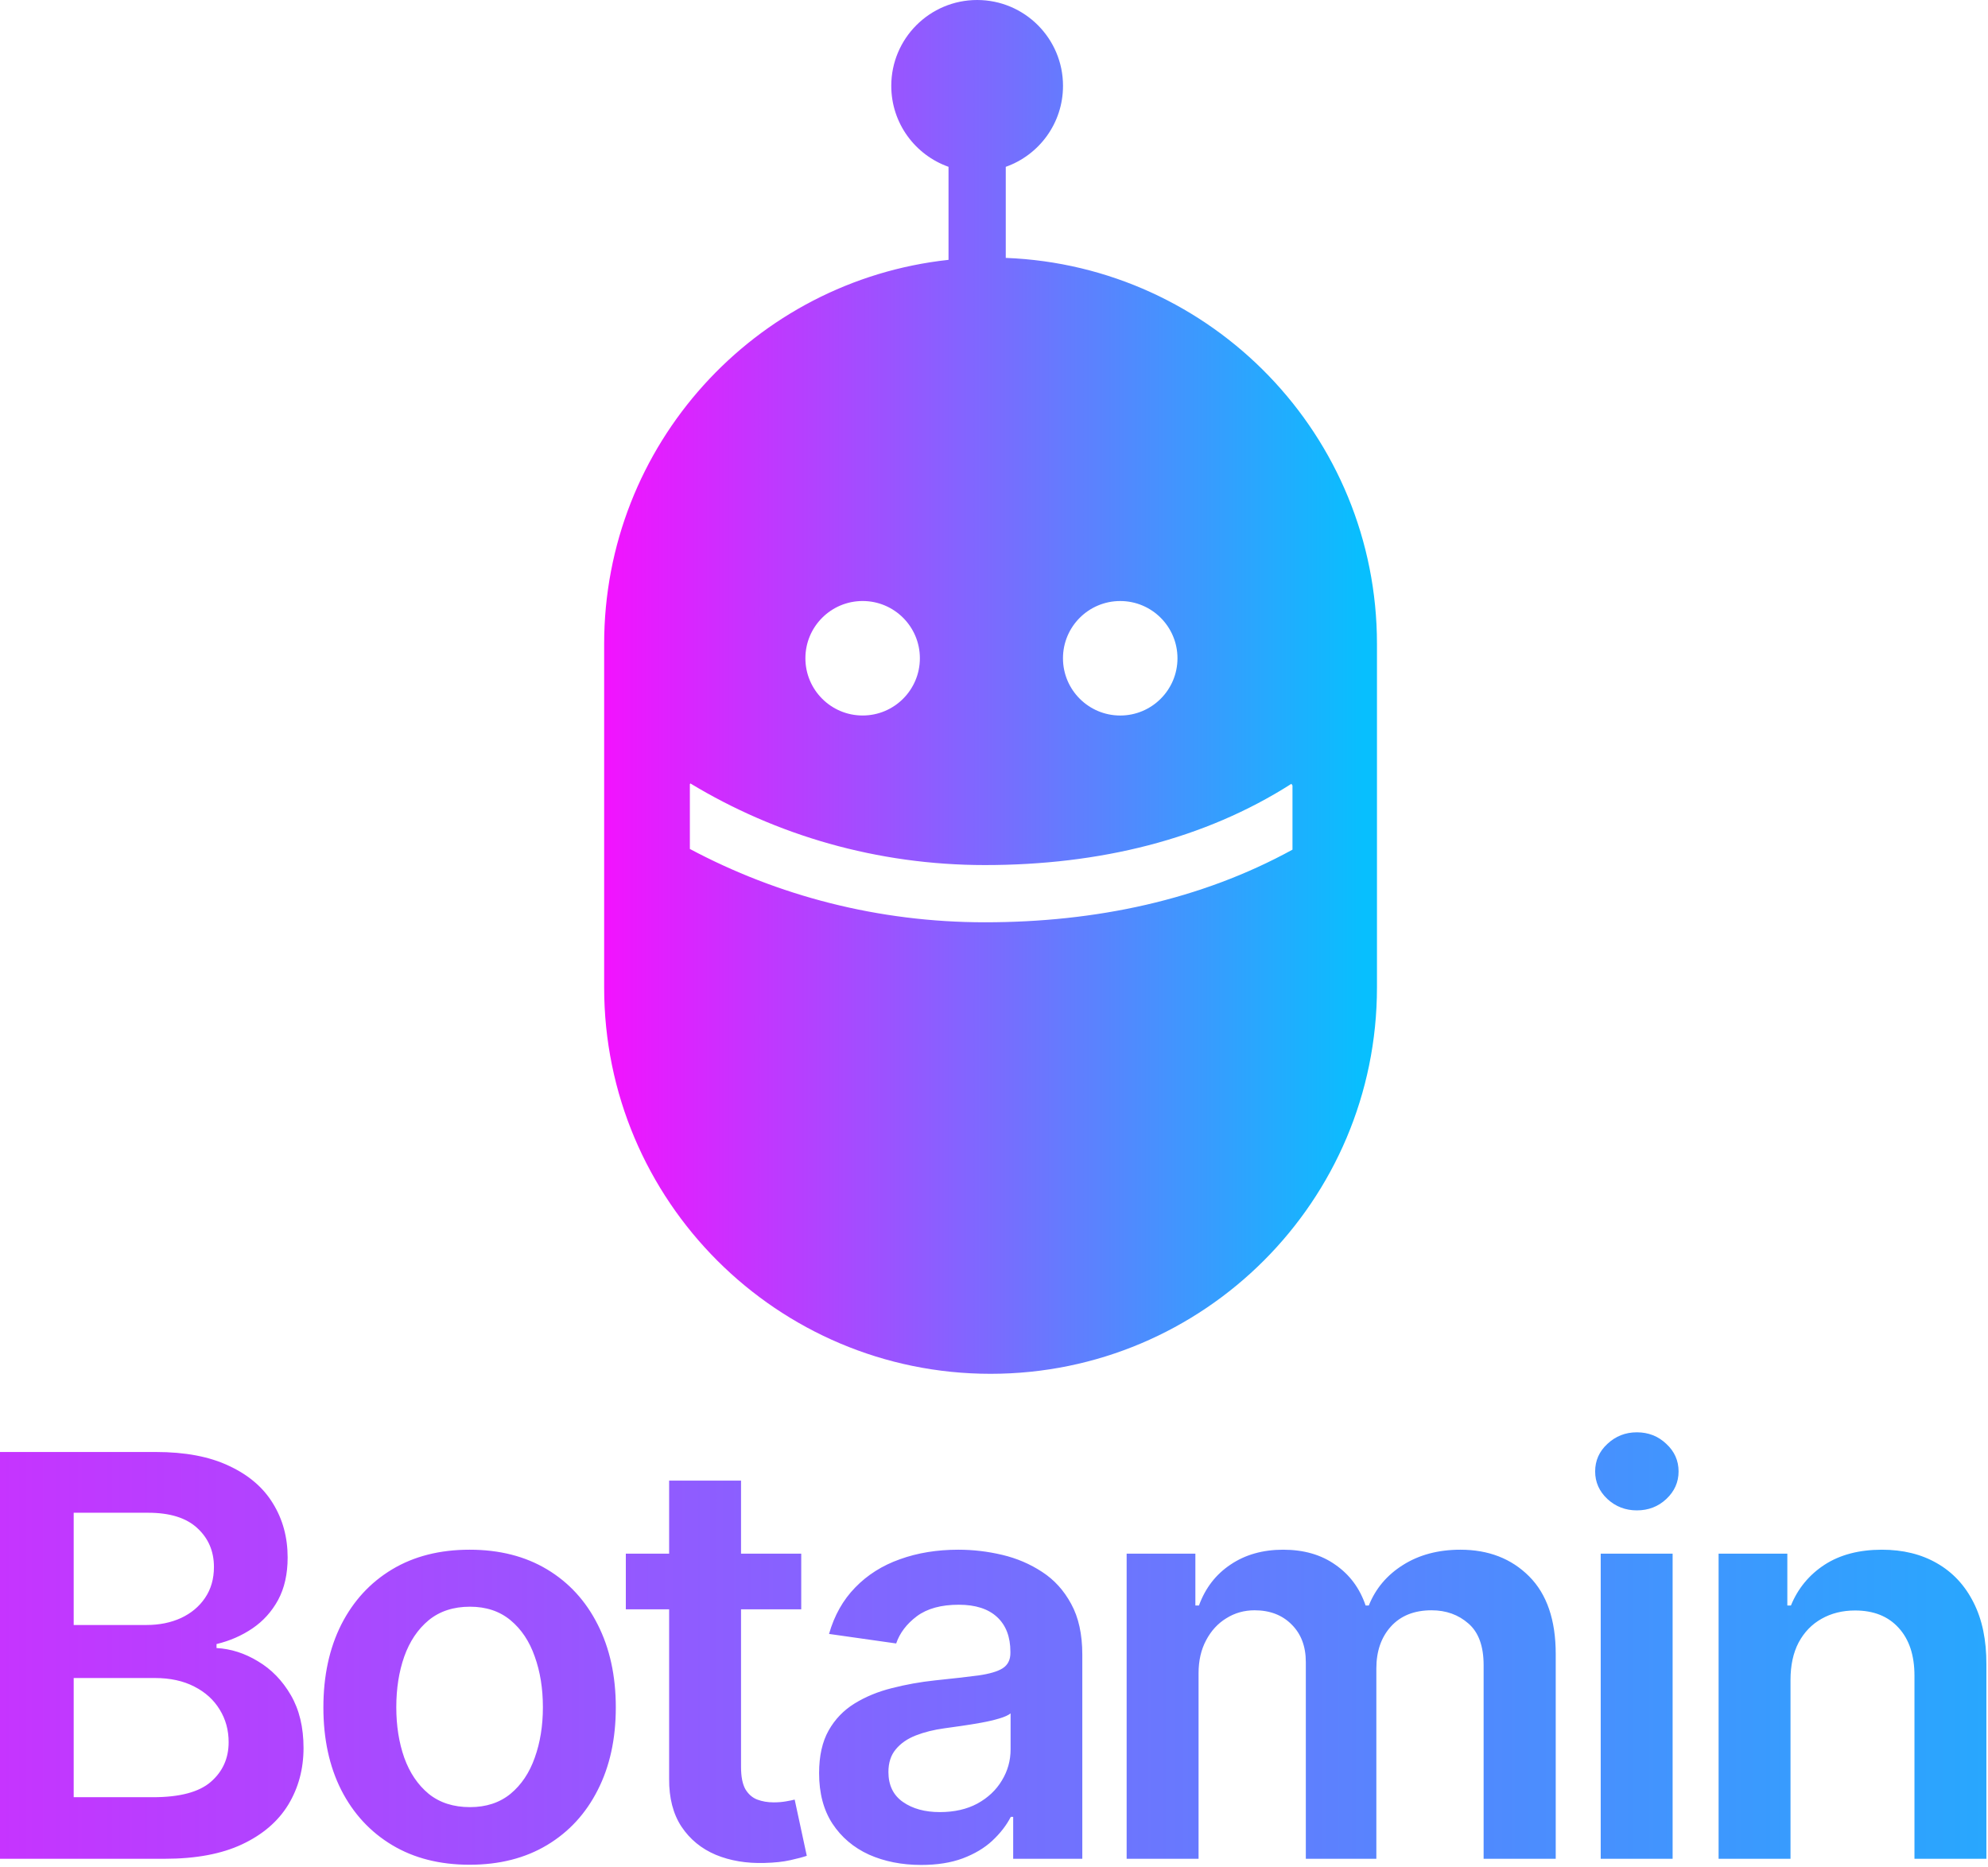
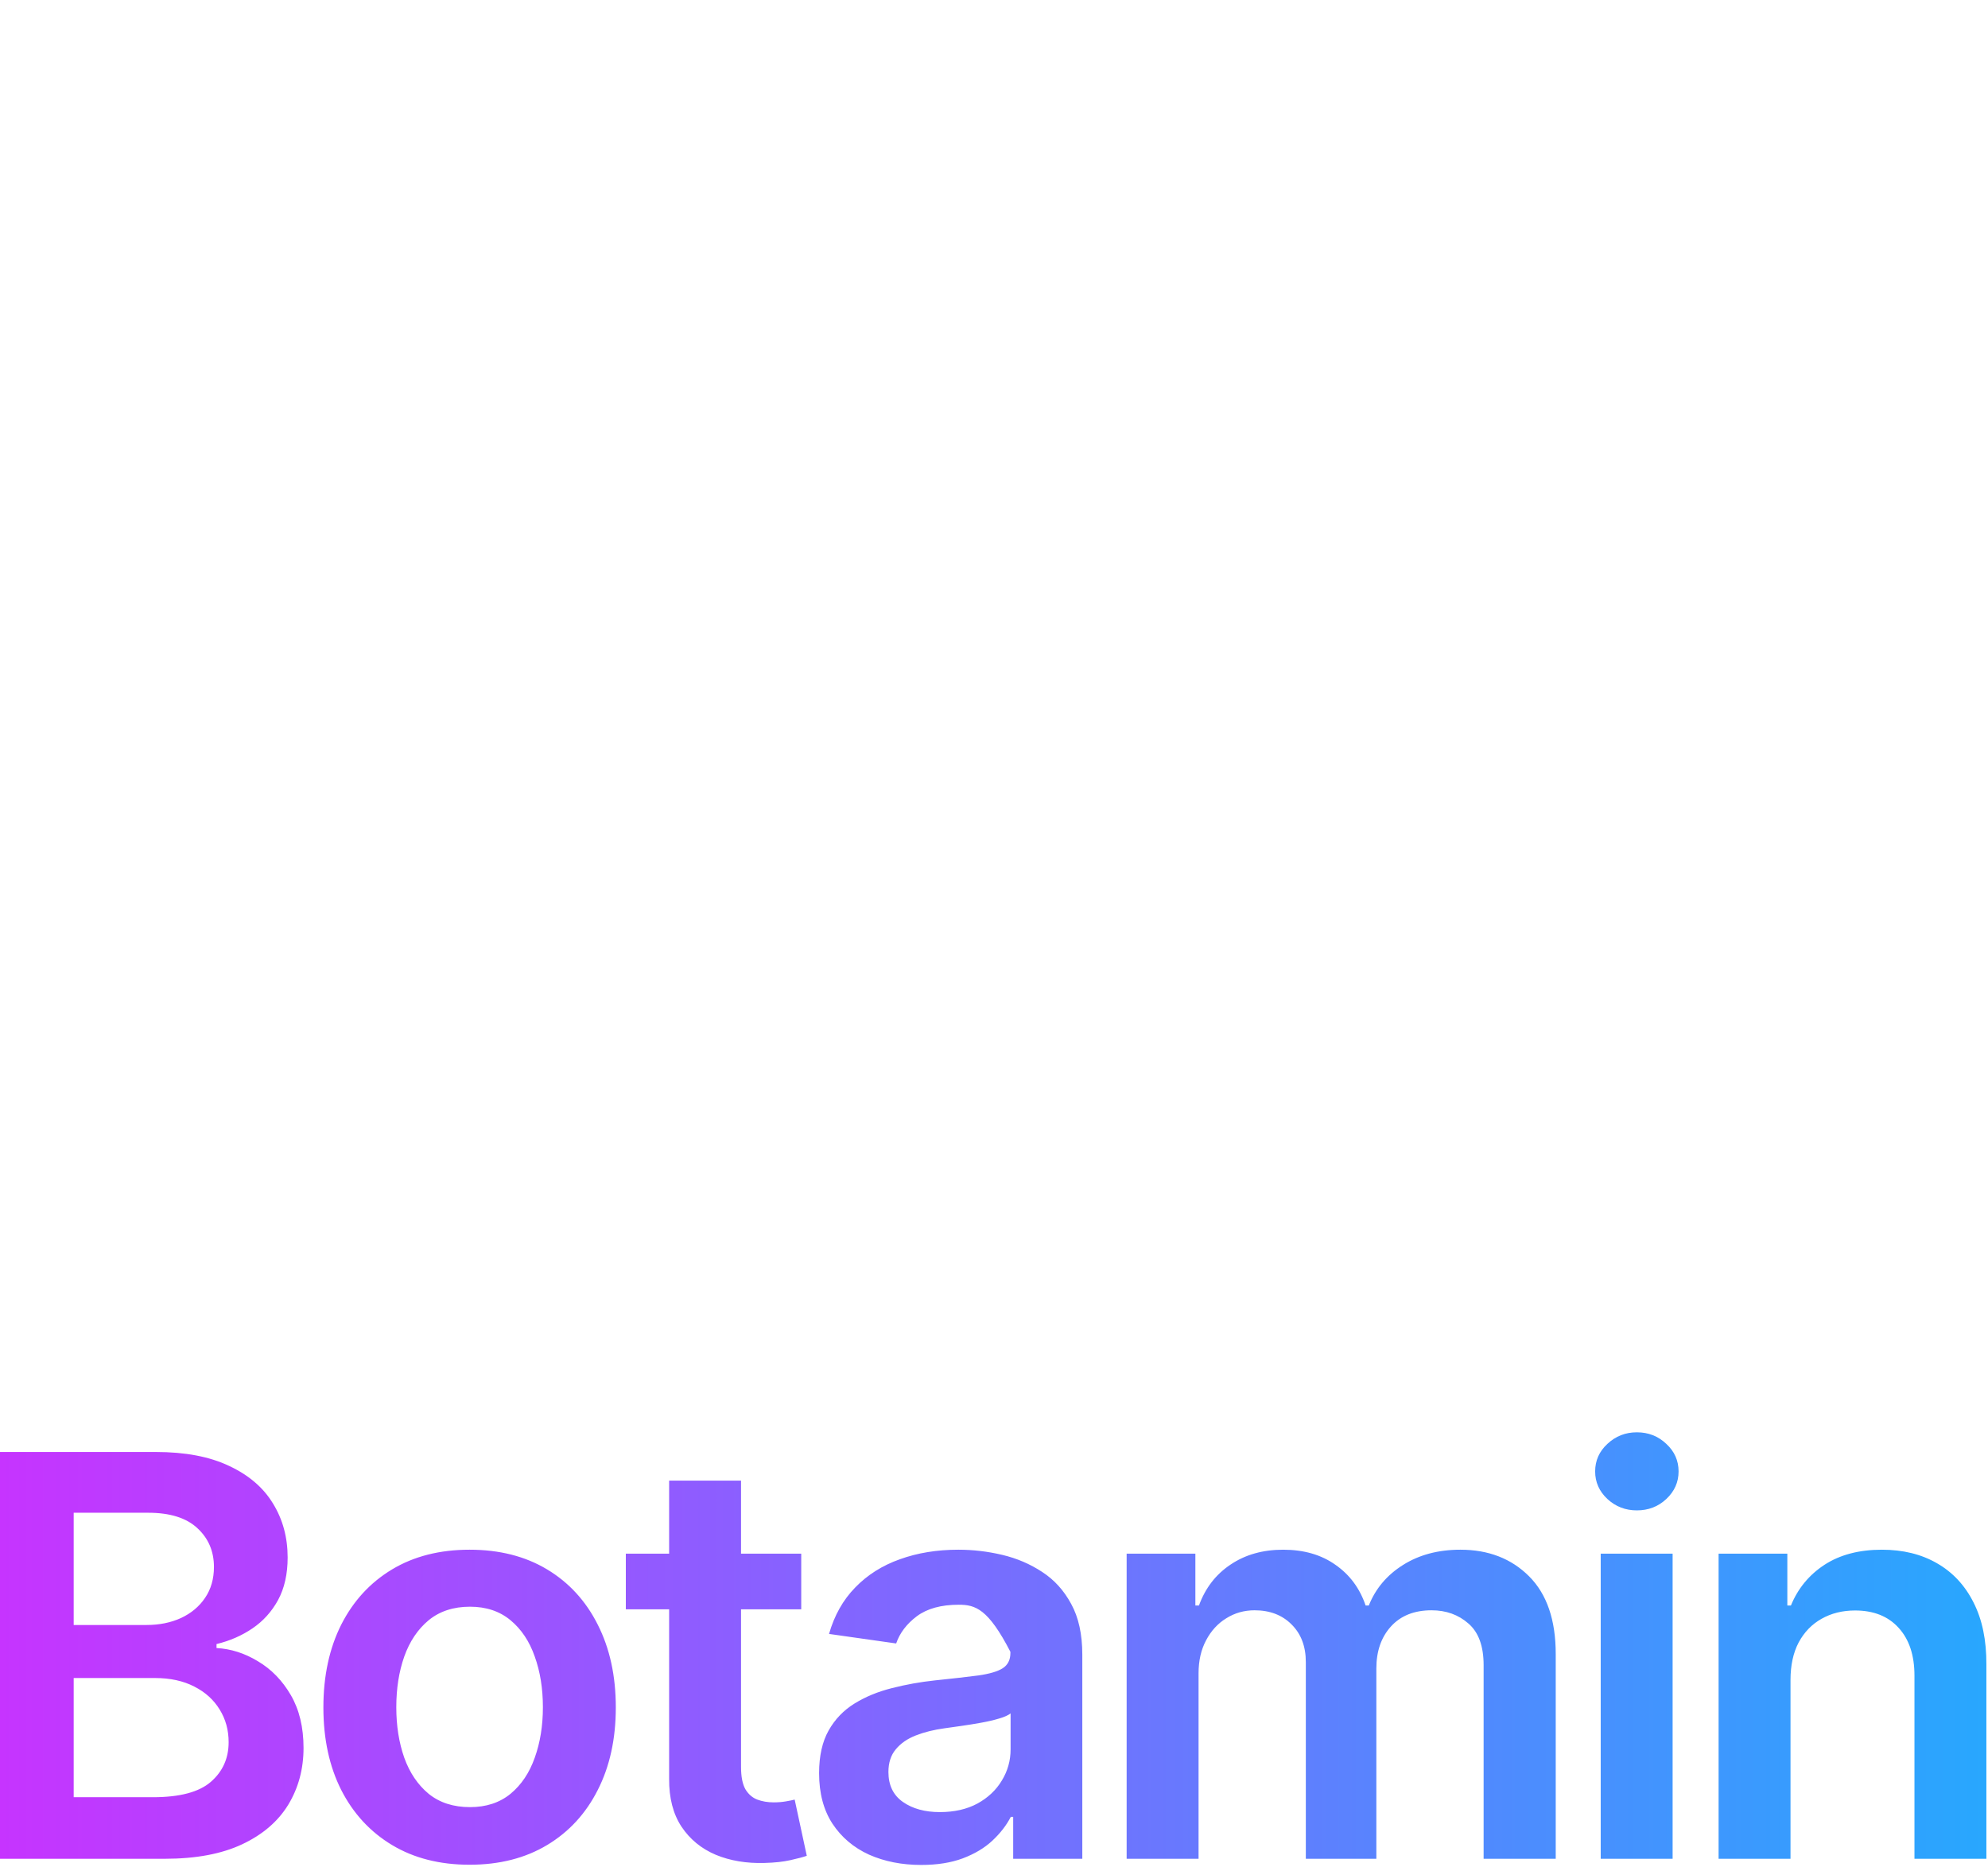
<svg xmlns="http://www.w3.org/2000/svg" width="231" height="217" viewBox="0 0 231 217" fill="none">
-   <path d="M111.357 180.084C113.066 180.084 114.766 180.283 116.459 180.684C118.152 181.084 119.698 181.746 121.099 182.669C122.499 183.577 123.622 184.815 124.469 186.385C125.33 187.954 125.761 189.917 125.761 192.271V216H117.729V211.13H117.451C116.943 212.115 116.228 213.038 115.305 213.899C114.397 214.746 113.25 215.431 111.865 215.954C110.496 216.462 108.888 216.716 107.041 216.716C104.795 216.716 102.771 216.316 100.971 215.516C99.186 214.7 97.77 213.499 96.724 211.914C95.693 210.329 95.177 208.375 95.177 206.052C95.177 204.051 95.547 202.397 96.285 201.089C97.024 199.781 98.031 198.734 99.309 197.949C100.586 197.164 102.025 196.572 103.625 196.172C105.241 195.756 106.91 195.456 108.634 195.271C110.711 195.056 112.396 194.865 113.688 194.695C114.981 194.511 115.92 194.234 116.505 193.864C117.105 193.48 117.405 192.887 117.405 192.087V191.948C117.405 190.209 116.889 188.862 115.858 187.908C114.827 186.954 113.342 186.478 111.403 186.478C109.357 186.478 107.733 186.924 106.533 187.816C105.348 188.709 104.548 189.763 104.133 190.979L96.331 189.871C96.947 187.717 97.962 185.916 99.378 184.47C100.794 183.008 102.525 181.915 104.571 181.191C106.618 180.453 108.88 180.084 111.357 180.084ZM54.565 180.084C58.028 180.084 61.028 180.846 63.567 182.369C66.106 183.893 68.069 186.032 69.454 188.786C70.854 191.541 71.555 194.749 71.555 198.411C71.555 202.074 70.854 205.275 69.454 208.014C68.069 210.753 66.106 212.884 63.567 214.407C61.028 215.931 58.028 216.692 54.565 216.692C51.103 216.692 48.102 215.931 45.563 214.407C43.024 212.884 41.055 210.753 39.654 208.014C38.269 205.275 37.577 202.074 37.577 198.411C37.577 194.749 38.269 191.541 39.654 188.786C41.055 186.032 43.024 183.893 45.563 182.369C48.102 180.846 51.103 180.084 54.565 180.084ZM86.106 180.546H93.101V187.009H86.106V205.336C86.106 206.459 86.276 207.321 86.614 207.921C86.968 208.506 87.43 208.907 87.999 209.122C88.568 209.337 89.199 209.444 89.892 209.444C90.415 209.444 90.892 209.406 91.323 209.329C91.769 209.252 92.108 209.184 92.339 209.122L93.747 215.654C93.301 215.808 92.662 215.977 91.831 216.162C91.015 216.347 90.015 216.455 88.83 216.485C86.737 216.547 84.852 216.231 83.175 215.538C81.498 214.83 80.166 213.738 79.182 212.261C78.212 210.783 77.736 208.937 77.751 206.721V187.009H72.719V180.546H77.751V172.052H86.106V180.546ZM18.097 168.728C21.513 168.728 24.352 169.266 26.614 170.343C28.892 171.405 30.592 172.859 31.715 174.706C32.854 176.553 33.423 178.645 33.423 180.984C33.423 182.908 33.054 184.554 32.315 185.924C31.577 187.278 30.584 188.378 29.338 189.225C28.092 190.071 26.699 190.679 25.16 191.048V191.51C26.837 191.602 28.446 192.117 29.984 193.056C31.539 193.979 32.808 195.288 33.793 196.98C34.778 198.673 35.27 200.72 35.27 203.12C35.27 205.567 34.677 207.767 33.492 209.722C32.307 211.66 30.523 213.192 28.138 214.315C25.753 215.439 22.752 216 19.136 216H0V168.728H18.097ZM169.691 180.084C172.954 180.084 175.616 181.115 177.678 183.177C179.74 185.239 180.771 188.247 180.771 192.202V216H172.392V193.494C172.392 191.294 171.807 189.685 170.638 188.67C169.468 187.639 168.037 187.124 166.345 187.124C164.329 187.124 162.751 187.755 161.612 189.017C160.489 190.263 159.928 191.886 159.928 193.887V216H151.733V193.148C151.733 191.317 151.179 189.855 150.071 188.763C148.979 187.67 147.548 187.124 145.778 187.124C144.578 187.124 143.485 187.431 142.5 188.047C141.515 188.647 140.73 189.501 140.146 190.609C139.561 191.702 139.269 192.98 139.269 194.441V216H130.913V180.545H138.899V186.57H139.315C140.054 184.539 141.277 182.953 142.985 181.814C144.693 180.661 146.732 180.084 149.102 180.084C151.502 180.084 153.526 180.668 155.173 181.838C156.835 182.992 158.004 184.57 158.681 186.57H159.051C159.836 184.601 161.159 183.031 163.021 181.861C164.898 180.676 167.122 180.084 169.691 180.084ZM194.354 216H185.998V180.546H194.354V216ZM218.67 180.084C221.117 180.084 223.248 180.607 225.063 181.653C226.895 182.7 228.31 184.215 229.311 186.2C230.326 188.185 230.827 190.594 230.812 193.426V216H222.455V194.718C222.455 192.348 221.839 190.494 220.608 189.155C219.393 187.817 217.708 187.146 215.554 187.146C214.092 187.146 212.792 187.47 211.653 188.116C210.53 188.747 209.644 189.663 208.998 190.863C208.367 192.063 208.052 193.518 208.052 195.226V216H199.696V180.545H207.683V186.57H208.099C208.914 184.585 210.214 183.007 211.999 181.838C213.799 180.668 216.023 180.084 218.67 180.084ZM117.428 199.104C117.166 199.319 116.72 199.52 116.09 199.704C115.474 199.889 114.781 200.05 114.012 200.188C113.242 200.327 112.481 200.45 111.727 200.558C110.973 200.665 110.319 200.758 109.765 200.835C108.518 201.004 107.403 201.281 106.418 201.666C105.433 202.051 104.656 202.589 104.087 203.281C103.518 203.958 103.232 204.836 103.232 205.913C103.232 207.452 103.795 208.614 104.918 209.398C106.041 210.183 107.472 210.575 109.211 210.575C110.888 210.575 112.342 210.245 113.573 209.583C114.804 208.906 115.75 208.013 116.412 206.905C117.089 205.797 117.428 204.589 117.428 203.281V199.104ZM54.612 186.708C52.689 186.708 51.088 187.232 49.811 188.278C48.549 189.325 47.603 190.732 46.972 192.502C46.356 194.256 46.048 196.218 46.048 198.388C46.048 200.542 46.356 202.497 46.972 204.251C47.603 206.005 48.549 207.406 49.811 208.452C51.088 209.483 52.689 209.998 54.612 209.998C56.489 209.998 58.059 209.483 59.32 208.452C60.582 207.406 61.521 206.005 62.137 204.251C62.768 202.497 63.083 200.542 63.083 198.388C63.083 196.218 62.768 194.256 62.137 192.502C61.521 190.732 60.582 189.325 59.32 188.278C58.059 187.232 56.489 186.708 54.612 186.708ZM8.563 208.845H17.773C20.882 208.845 23.121 208.252 24.49 207.067C25.875 205.867 26.567 204.328 26.567 202.45C26.567 201.05 26.222 199.788 25.529 198.665C24.837 197.526 23.851 196.634 22.574 195.987C21.297 195.326 19.773 194.995 18.004 194.995H8.563V208.845ZM8.563 188.832H17.035C18.512 188.832 19.844 188.563 21.028 188.024C22.213 187.47 23.144 186.693 23.821 185.692C24.514 184.677 24.859 183.477 24.859 182.092C24.859 180.261 24.213 178.752 22.921 177.567C21.644 176.383 19.743 175.79 17.22 175.79H8.563V188.832ZM190.199 166.442C191.538 166.442 192.677 166.889 193.615 167.781C194.569 168.658 195.046 169.728 195.046 170.989C195.046 172.236 194.569 173.306 193.615 174.198C192.677 175.075 191.538 175.514 190.199 175.514C188.876 175.514 187.736 175.075 186.782 174.198C185.828 173.306 185.352 172.236 185.352 170.989C185.352 169.728 185.828 168.658 186.782 167.781C187.736 166.889 188.876 166.442 190.199 166.442Z" fill="url(#paint0_linear_8_3)" />
-   <path fill-rule="evenodd" clip-rule="evenodd" d="M113.541 0C119.051 0 123.519 4.467 123.519 9.978C123.519 14.322 120.742 18.016 116.867 19.386V29.969C140.845 30.897 160 50.626 160 74.832V114.744C160 139.542 139.898 159.644 115.1 159.644C90.302 159.644 70.2 139.542 70.2 114.744V74.832C70.2 51.685 87.715 32.631 110.215 30.196V19.384C106.341 18.014 103.563 14.321 103.563 9.978C103.563 4.468 108.031 0 113.541 0ZM80.16 91.132V98.652C90.357 104.088 102.04 107.175 114.445 107.175C127.314 107.175 139.546 104.575 150.183 98.734V91.281L150.056 91.083C139.943 97.543 127.753 100.525 114.445 100.525C101.885 100.525 90.164 97.051 80.217 91.039L80.16 91.132ZM130.167 69.843C126.494 69.843 123.515 72.821 123.515 76.495C123.516 80.168 126.494 83.146 130.167 83.147C133.841 83.147 136.819 80.168 136.819 76.495C136.819 72.821 133.841 69.843 130.167 69.843ZM100.236 69.841C96.562 69.842 93.585 72.82 93.585 76.493C93.585 80.166 96.562 83.145 100.236 83.145C103.909 83.145 106.887 80.167 106.887 76.493C106.887 72.819 103.909 69.841 100.236 69.841Z" fill="url(#paint1_linear_8_3)" />
+   <path d="M111.357 180.084C113.066 180.084 114.766 180.283 116.459 180.684C118.152 181.084 119.698 181.746 121.099 182.669C122.499 183.577 123.622 184.815 124.469 186.385C125.33 187.954 125.761 189.917 125.761 192.271V216H117.729V211.13H117.451C116.943 212.115 116.228 213.038 115.305 213.899C114.397 214.746 113.25 215.431 111.865 215.954C110.496 216.462 108.888 216.716 107.041 216.716C104.795 216.716 102.771 216.316 100.971 215.516C99.186 214.7 97.77 213.499 96.724 211.914C95.693 210.329 95.177 208.375 95.177 206.052C95.177 204.051 95.547 202.397 96.285 201.089C97.024 199.781 98.031 198.734 99.309 197.949C100.586 197.164 102.025 196.572 103.625 196.172C105.241 195.756 106.91 195.456 108.634 195.271C110.711 195.056 112.396 194.865 113.688 194.695C114.981 194.511 115.92 194.234 116.505 193.864C117.105 193.48 117.405 192.887 117.405 192.087V191.948C114.827 186.954 113.342 186.478 111.403 186.478C109.357 186.478 107.733 186.924 106.533 187.816C105.348 188.709 104.548 189.763 104.133 190.979L96.331 189.871C96.947 187.717 97.962 185.916 99.378 184.47C100.794 183.008 102.525 181.915 104.571 181.191C106.618 180.453 108.88 180.084 111.357 180.084ZM54.565 180.084C58.028 180.084 61.028 180.846 63.567 182.369C66.106 183.893 68.069 186.032 69.454 188.786C70.854 191.541 71.555 194.749 71.555 198.411C71.555 202.074 70.854 205.275 69.454 208.014C68.069 210.753 66.106 212.884 63.567 214.407C61.028 215.931 58.028 216.692 54.565 216.692C51.103 216.692 48.102 215.931 45.563 214.407C43.024 212.884 41.055 210.753 39.654 208.014C38.269 205.275 37.577 202.074 37.577 198.411C37.577 194.749 38.269 191.541 39.654 188.786C41.055 186.032 43.024 183.893 45.563 182.369C48.102 180.846 51.103 180.084 54.565 180.084ZM86.106 180.546H93.101V187.009H86.106V205.336C86.106 206.459 86.276 207.321 86.614 207.921C86.968 208.506 87.43 208.907 87.999 209.122C88.568 209.337 89.199 209.444 89.892 209.444C90.415 209.444 90.892 209.406 91.323 209.329C91.769 209.252 92.108 209.184 92.339 209.122L93.747 215.654C93.301 215.808 92.662 215.977 91.831 216.162C91.015 216.347 90.015 216.455 88.83 216.485C86.737 216.547 84.852 216.231 83.175 215.538C81.498 214.83 80.166 213.738 79.182 212.261C78.212 210.783 77.736 208.937 77.751 206.721V187.009H72.719V180.546H77.751V172.052H86.106V180.546ZM18.097 168.728C21.513 168.728 24.352 169.266 26.614 170.343C28.892 171.405 30.592 172.859 31.715 174.706C32.854 176.553 33.423 178.645 33.423 180.984C33.423 182.908 33.054 184.554 32.315 185.924C31.577 187.278 30.584 188.378 29.338 189.225C28.092 190.071 26.699 190.679 25.16 191.048V191.51C26.837 191.602 28.446 192.117 29.984 193.056C31.539 193.979 32.808 195.288 33.793 196.98C34.778 198.673 35.27 200.72 35.27 203.12C35.27 205.567 34.677 207.767 33.492 209.722C32.307 211.66 30.523 213.192 28.138 214.315C25.753 215.439 22.752 216 19.136 216H0V168.728H18.097ZM169.691 180.084C172.954 180.084 175.616 181.115 177.678 183.177C179.74 185.239 180.771 188.247 180.771 192.202V216H172.392V193.494C172.392 191.294 171.807 189.685 170.638 188.67C169.468 187.639 168.037 187.124 166.345 187.124C164.329 187.124 162.751 187.755 161.612 189.017C160.489 190.263 159.928 191.886 159.928 193.887V216H151.733V193.148C151.733 191.317 151.179 189.855 150.071 188.763C148.979 187.67 147.548 187.124 145.778 187.124C144.578 187.124 143.485 187.431 142.5 188.047C141.515 188.647 140.73 189.501 140.146 190.609C139.561 191.702 139.269 192.98 139.269 194.441V216H130.913V180.545H138.899V186.57H139.315C140.054 184.539 141.277 182.953 142.985 181.814C144.693 180.661 146.732 180.084 149.102 180.084C151.502 180.084 153.526 180.668 155.173 181.838C156.835 182.992 158.004 184.57 158.681 186.57H159.051C159.836 184.601 161.159 183.031 163.021 181.861C164.898 180.676 167.122 180.084 169.691 180.084ZM194.354 216H185.998V180.546H194.354V216ZM218.67 180.084C221.117 180.084 223.248 180.607 225.063 181.653C226.895 182.7 228.31 184.215 229.311 186.2C230.326 188.185 230.827 190.594 230.812 193.426V216H222.455V194.718C222.455 192.348 221.839 190.494 220.608 189.155C219.393 187.817 217.708 187.146 215.554 187.146C214.092 187.146 212.792 187.47 211.653 188.116C210.53 188.747 209.644 189.663 208.998 190.863C208.367 192.063 208.052 193.518 208.052 195.226V216H199.696V180.545H207.683V186.57H208.099C208.914 184.585 210.214 183.007 211.999 181.838C213.799 180.668 216.023 180.084 218.67 180.084ZM117.428 199.104C117.166 199.319 116.72 199.52 116.09 199.704C115.474 199.889 114.781 200.05 114.012 200.188C113.242 200.327 112.481 200.45 111.727 200.558C110.973 200.665 110.319 200.758 109.765 200.835C108.518 201.004 107.403 201.281 106.418 201.666C105.433 202.051 104.656 202.589 104.087 203.281C103.518 203.958 103.232 204.836 103.232 205.913C103.232 207.452 103.795 208.614 104.918 209.398C106.041 210.183 107.472 210.575 109.211 210.575C110.888 210.575 112.342 210.245 113.573 209.583C114.804 208.906 115.75 208.013 116.412 206.905C117.089 205.797 117.428 204.589 117.428 203.281V199.104ZM54.612 186.708C52.689 186.708 51.088 187.232 49.811 188.278C48.549 189.325 47.603 190.732 46.972 192.502C46.356 194.256 46.048 196.218 46.048 198.388C46.048 200.542 46.356 202.497 46.972 204.251C47.603 206.005 48.549 207.406 49.811 208.452C51.088 209.483 52.689 209.998 54.612 209.998C56.489 209.998 58.059 209.483 59.32 208.452C60.582 207.406 61.521 206.005 62.137 204.251C62.768 202.497 63.083 200.542 63.083 198.388C63.083 196.218 62.768 194.256 62.137 192.502C61.521 190.732 60.582 189.325 59.32 188.278C58.059 187.232 56.489 186.708 54.612 186.708ZM8.563 208.845H17.773C20.882 208.845 23.121 208.252 24.49 207.067C25.875 205.867 26.567 204.328 26.567 202.45C26.567 201.05 26.222 199.788 25.529 198.665C24.837 197.526 23.851 196.634 22.574 195.987C21.297 195.326 19.773 194.995 18.004 194.995H8.563V208.845ZM8.563 188.832H17.035C18.512 188.832 19.844 188.563 21.028 188.024C22.213 187.47 23.144 186.693 23.821 185.692C24.514 184.677 24.859 183.477 24.859 182.092C24.859 180.261 24.213 178.752 22.921 177.567C21.644 176.383 19.743 175.79 17.22 175.79H8.563V188.832ZM190.199 166.442C191.538 166.442 192.677 166.889 193.615 167.781C194.569 168.658 195.046 169.728 195.046 170.989C195.046 172.236 194.569 173.306 193.615 174.198C192.677 175.075 191.538 175.514 190.199 175.514C188.876 175.514 187.736 175.075 186.782 174.198C185.828 173.306 185.352 172.236 185.352 170.989C185.352 169.728 185.828 168.658 186.782 167.781C187.736 166.889 188.876 166.442 190.199 166.442Z" fill="url(#paint0_linear_8_3)" />
  <defs>
    <linearGradient id="paint0_linear_8_3" x1="0" y1="191.579" x2="230.812" y2="191.579" gradientUnits="userSpaceOnUse">
      <stop stop-color="#C634FF" />
      <stop offset="1" stop-color="#28A7FE" />
    </linearGradient>
    <linearGradient id="paint1_linear_8_3" x1="158.337" y1="84.81" x2="70.2" y2="84.81" gradientUnits="userSpaceOnUse">
      <stop stop-color="#08BFFE" />
      <stop offset="1" stop-color="#F312FF" />
    </linearGradient>
  </defs>
</svg>